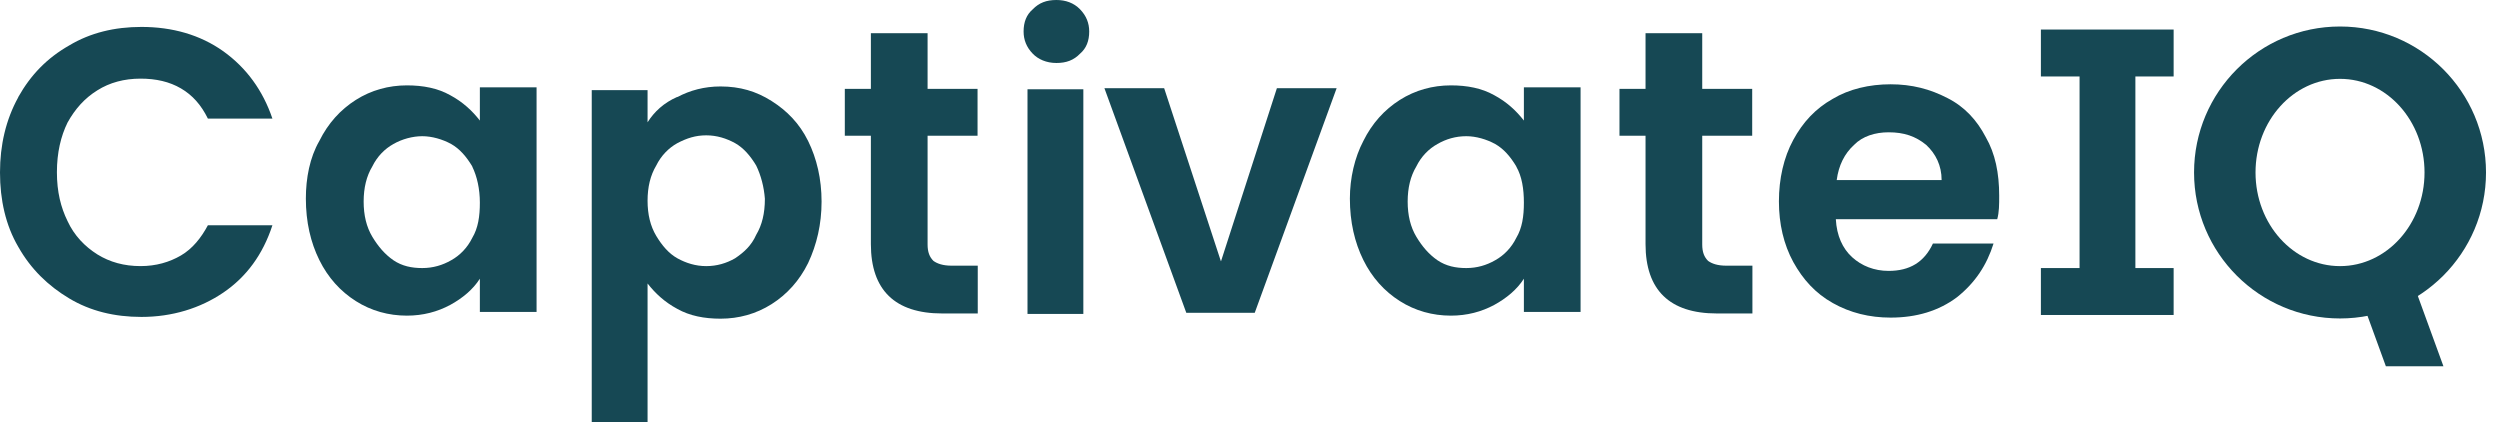
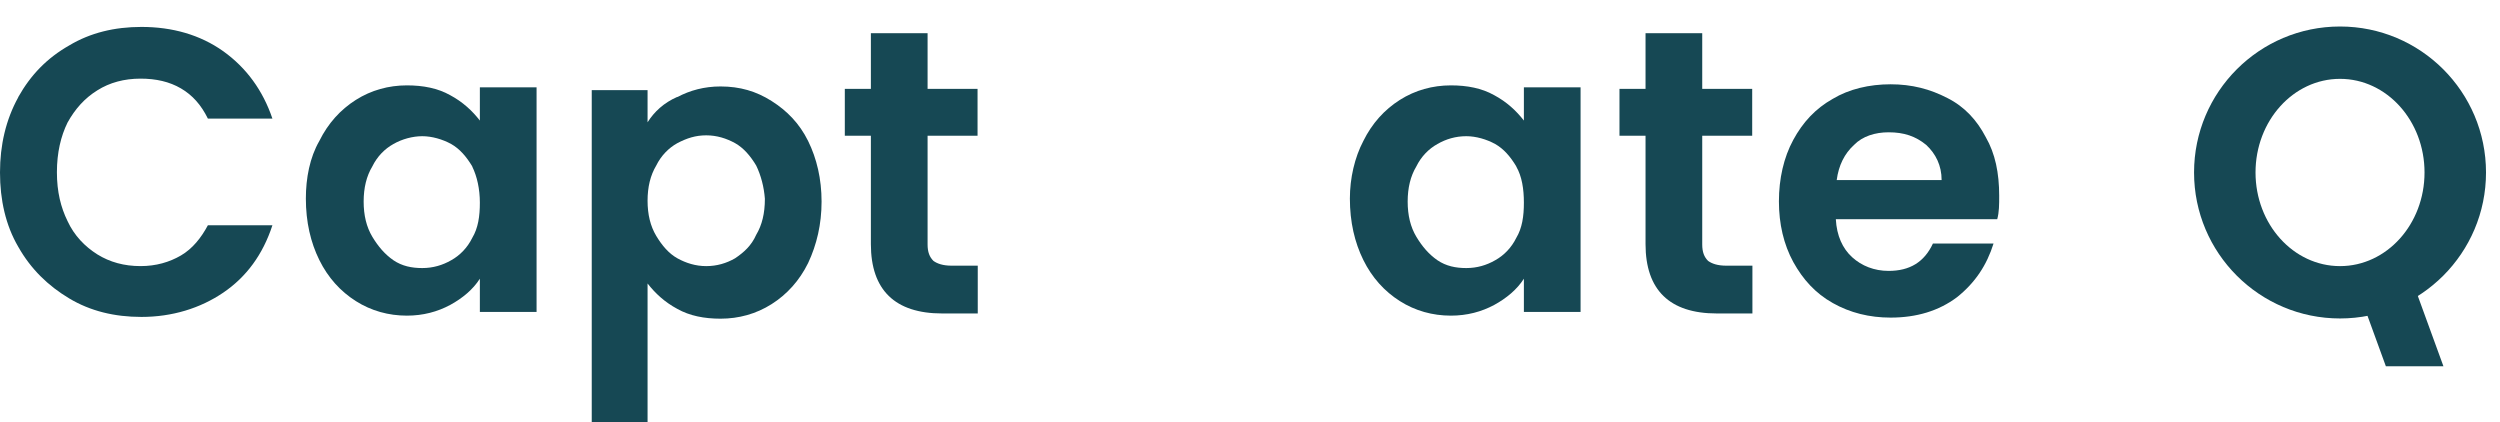
<svg xmlns="http://www.w3.org/2000/svg" width="148" height="25" viewBox="0 0 148 25" fill="none">
  <path d="M1.08 5.748C1.826 4.423 2.791 3.433 4.102 2.687C5.35 1.941 6.777 1.594 8.372 1.594C10.198 1.594 11.844 2.057 13.22 3.035C14.583 4.012 15.561 5.349 16.127 7.021H12.307C11.909 6.211 11.394 5.632 10.713 5.234C10.031 4.835 9.234 4.655 8.321 4.655C7.356 4.655 6.494 4.886 5.761 5.349C5.015 5.812 4.45 6.443 4 7.253C3.601 8.063 3.369 9.04 3.369 10.198C3.369 11.355 3.601 12.281 4 13.091C4.398 13.953 5.028 14.596 5.761 15.059C6.507 15.522 7.356 15.753 8.321 15.753C9.234 15.753 10.031 15.522 10.713 15.123C11.394 14.725 11.909 14.082 12.307 13.336H16.127C15.561 15.072 14.583 16.396 13.22 17.322C11.857 18.248 10.198 18.762 8.372 18.762C6.777 18.762 5.35 18.415 4.102 17.669C2.855 16.924 1.826 15.933 1.08 14.609C0.334 13.336 0 11.831 0 10.21C0 8.59 0.347 7.086 1.08 5.761V5.748Z" fill="#164854" />
  <path d="M18.904 8.346C19.419 7.304 20.152 6.494 21.065 5.915C21.978 5.337 23.007 5.054 24.087 5.054C25.052 5.054 25.913 5.221 26.646 5.632C27.392 6.031 27.958 6.558 28.408 7.137V5.169H31.765V18.467H28.408V16.499C28.009 17.129 27.379 17.657 26.646 18.055C25.9 18.454 25.052 18.686 24.087 18.686C23.007 18.686 21.978 18.403 21.065 17.824C20.152 17.245 19.419 16.435 18.904 15.393C18.39 14.352 18.107 13.143 18.107 11.754C18.107 10.545 18.339 9.323 18.904 8.346ZM27.958 9.851C27.611 9.272 27.212 8.809 26.711 8.526C26.196 8.243 25.566 8.063 25 8.063C24.434 8.063 23.804 8.23 23.29 8.526C22.775 8.809 22.325 9.272 22.042 9.851C21.695 10.429 21.528 11.124 21.528 11.934C21.528 12.744 21.695 13.438 22.042 14.017C22.39 14.596 22.788 15.059 23.29 15.406C23.804 15.753 24.37 15.869 25 15.869C25.63 15.869 26.196 15.702 26.711 15.406C27.225 15.123 27.675 14.66 27.958 14.082C28.305 13.503 28.408 12.808 28.408 11.998C28.408 11.188 28.241 10.442 27.958 9.863V9.851Z" fill="#164854" />
  <path d="M40.098 5.748C40.844 5.35 41.693 5.118 42.657 5.118C43.802 5.118 44.766 5.401 45.679 5.98C46.592 6.559 47.325 7.304 47.84 8.346C48.354 9.388 48.637 10.597 48.637 11.934C48.637 13.271 48.354 14.48 47.84 15.573C47.325 16.615 46.592 17.425 45.679 18.004C44.766 18.583 43.737 18.866 42.657 18.866C41.693 18.866 40.831 18.698 40.098 18.287C39.352 17.888 38.786 17.361 38.336 16.782V25H35.031V5.337H38.336V7.24C38.735 6.61 39.301 6.083 40.098 5.735V5.748ZM44.766 9.799C44.419 9.221 44.02 8.758 43.519 8.475C43.004 8.192 42.438 8.012 41.808 8.012C41.178 8.012 40.664 8.179 40.098 8.475C39.584 8.758 39.133 9.221 38.85 9.799C38.503 10.378 38.336 11.072 38.336 11.883C38.336 12.693 38.503 13.387 38.85 13.966C39.198 14.545 39.596 15.008 40.098 15.29C40.612 15.573 41.178 15.754 41.808 15.754C42.438 15.754 43.004 15.586 43.519 15.29C44.033 14.943 44.483 14.545 44.766 13.902C45.113 13.323 45.281 12.629 45.281 11.767C45.229 11.072 45.049 10.378 44.766 9.799Z" fill="#164854" />
  <path d="M54.913 8.05V14.467C54.913 14.93 55.029 15.213 55.26 15.445C55.492 15.612 55.826 15.728 56.34 15.728H57.883V18.557H55.775C52.984 18.557 51.556 17.168 51.556 14.454V8.037H50.013V5.259H51.556V1.967H54.913V5.259H57.871V8.037H54.913V8.05Z" fill="#164854" />
-   <path d="M61.137 3.176C60.764 2.791 60.597 2.353 60.597 1.865C60.597 1.312 60.764 0.874 61.137 0.553C61.51 0.167 61.947 0 62.539 0C63.079 0 63.568 0.167 63.941 0.553C64.314 0.939 64.481 1.376 64.481 1.865C64.481 2.418 64.314 2.855 63.941 3.176C63.568 3.562 63.13 3.729 62.539 3.729C61.947 3.729 61.459 3.511 61.137 3.176ZM64.134 5.286V18.583H60.828V5.286H64.134Z" fill="#164854" />
-   <path d="M72.287 15.458L75.592 5.221H79.129L74.28 18.519H70.229L65.381 5.221H68.918L72.274 15.458H72.287Z" fill="#164854" />
  <path d="M80.71 8.346C81.225 7.304 81.958 6.494 82.871 5.915C83.784 5.337 84.813 5.054 85.893 5.054C86.858 5.054 87.719 5.221 88.452 5.632C89.198 6.031 89.764 6.558 90.214 7.137V5.169H93.57V18.467H90.214V16.499C89.815 17.129 89.185 17.657 88.452 18.055C87.706 18.454 86.858 18.686 85.893 18.686C84.813 18.686 83.784 18.403 82.871 17.824C81.958 17.245 81.225 16.435 80.71 15.393C80.196 14.352 79.913 13.143 79.913 11.754C79.913 10.545 80.196 9.323 80.71 8.346ZM89.764 9.851C89.417 9.272 89.018 8.809 88.516 8.526C88.002 8.243 87.372 8.063 86.806 8.063C86.176 8.063 85.61 8.23 85.096 8.526C84.581 8.809 84.131 9.272 83.848 9.851C83.501 10.429 83.334 11.124 83.334 11.934C83.334 12.744 83.501 13.438 83.848 14.017C84.195 14.596 84.594 15.059 85.096 15.406C85.61 15.753 86.176 15.869 86.806 15.869C87.436 15.869 88.002 15.702 88.516 15.406C89.031 15.123 89.481 14.66 89.764 14.082C90.111 13.503 90.214 12.808 90.214 11.998C90.214 11.188 90.098 10.442 89.764 9.863V9.851Z" fill="#164854" />
  <path d="M100.772 8.05V14.467C100.772 14.93 100.888 15.213 101.119 15.445C101.351 15.612 101.685 15.728 102.2 15.728H103.743V18.557H101.634C98.843 18.557 97.416 17.168 97.416 14.454V8.037H95.873V5.259H97.416V1.967H100.772V5.259H103.73V8.037H100.772V8.05Z" fill="#164854" />
  <path d="M118.249 12.976H108.681C108.733 13.953 109.08 14.712 109.646 15.226C110.211 15.741 110.957 16.037 111.806 16.037C113.054 16.037 113.915 15.522 114.43 14.416H118.018C117.619 15.689 116.937 16.731 115.857 17.593C114.777 18.403 113.465 18.802 111.922 18.802C110.674 18.802 109.53 18.519 108.501 17.94C107.472 17.361 106.739 16.551 106.161 15.509C105.595 14.468 105.312 13.259 105.312 11.921C105.312 10.584 105.595 9.324 106.161 8.282C106.726 7.24 107.472 6.43 108.501 5.851C109.466 5.273 110.662 4.99 111.922 4.99C113.182 4.99 114.262 5.273 115.278 5.8C116.307 6.314 117.04 7.125 117.555 8.115C118.12 9.092 118.352 10.25 118.352 11.587C118.352 12.101 118.352 12.564 118.236 12.976H118.249ZM114.944 10.661C114.944 9.799 114.597 9.105 114.031 8.578C113.401 8.063 112.719 7.832 111.806 7.832C111.009 7.832 110.263 8.063 109.761 8.578C109.196 9.092 108.848 9.787 108.733 10.661H114.944Z" fill="#164854" />
-   <path d="M126.415 1.813V18.583H123.11V1.813H126.415Z" fill="#164854" />
  <path d="M142.683 16.281H139.276L141.243 21.682H144.651L142.683 16.281Z" fill="#164854" />
  <path d="M138.53 1.569C133.758 1.569 129.888 5.44 129.888 10.211C129.888 14.982 133.758 18.853 138.53 18.853C143.301 18.853 147.172 14.982 147.172 10.211C147.172 5.44 143.301 1.569 138.53 1.569ZM138.53 15.754C135.765 15.754 133.527 13.272 133.527 10.211C133.527 7.15 135.765 4.668 138.53 4.668C141.295 4.668 143.532 7.15 143.532 10.211C143.532 13.272 141.295 15.754 138.53 15.754Z" fill="#164854" />
-   <path d="M128.679 1.749H120.821V4.527H128.679V1.749Z" fill="#164854" />
-   <path d="M128.679 15.869H120.821V18.647H128.679V15.869Z" fill="#164854" />
</svg>